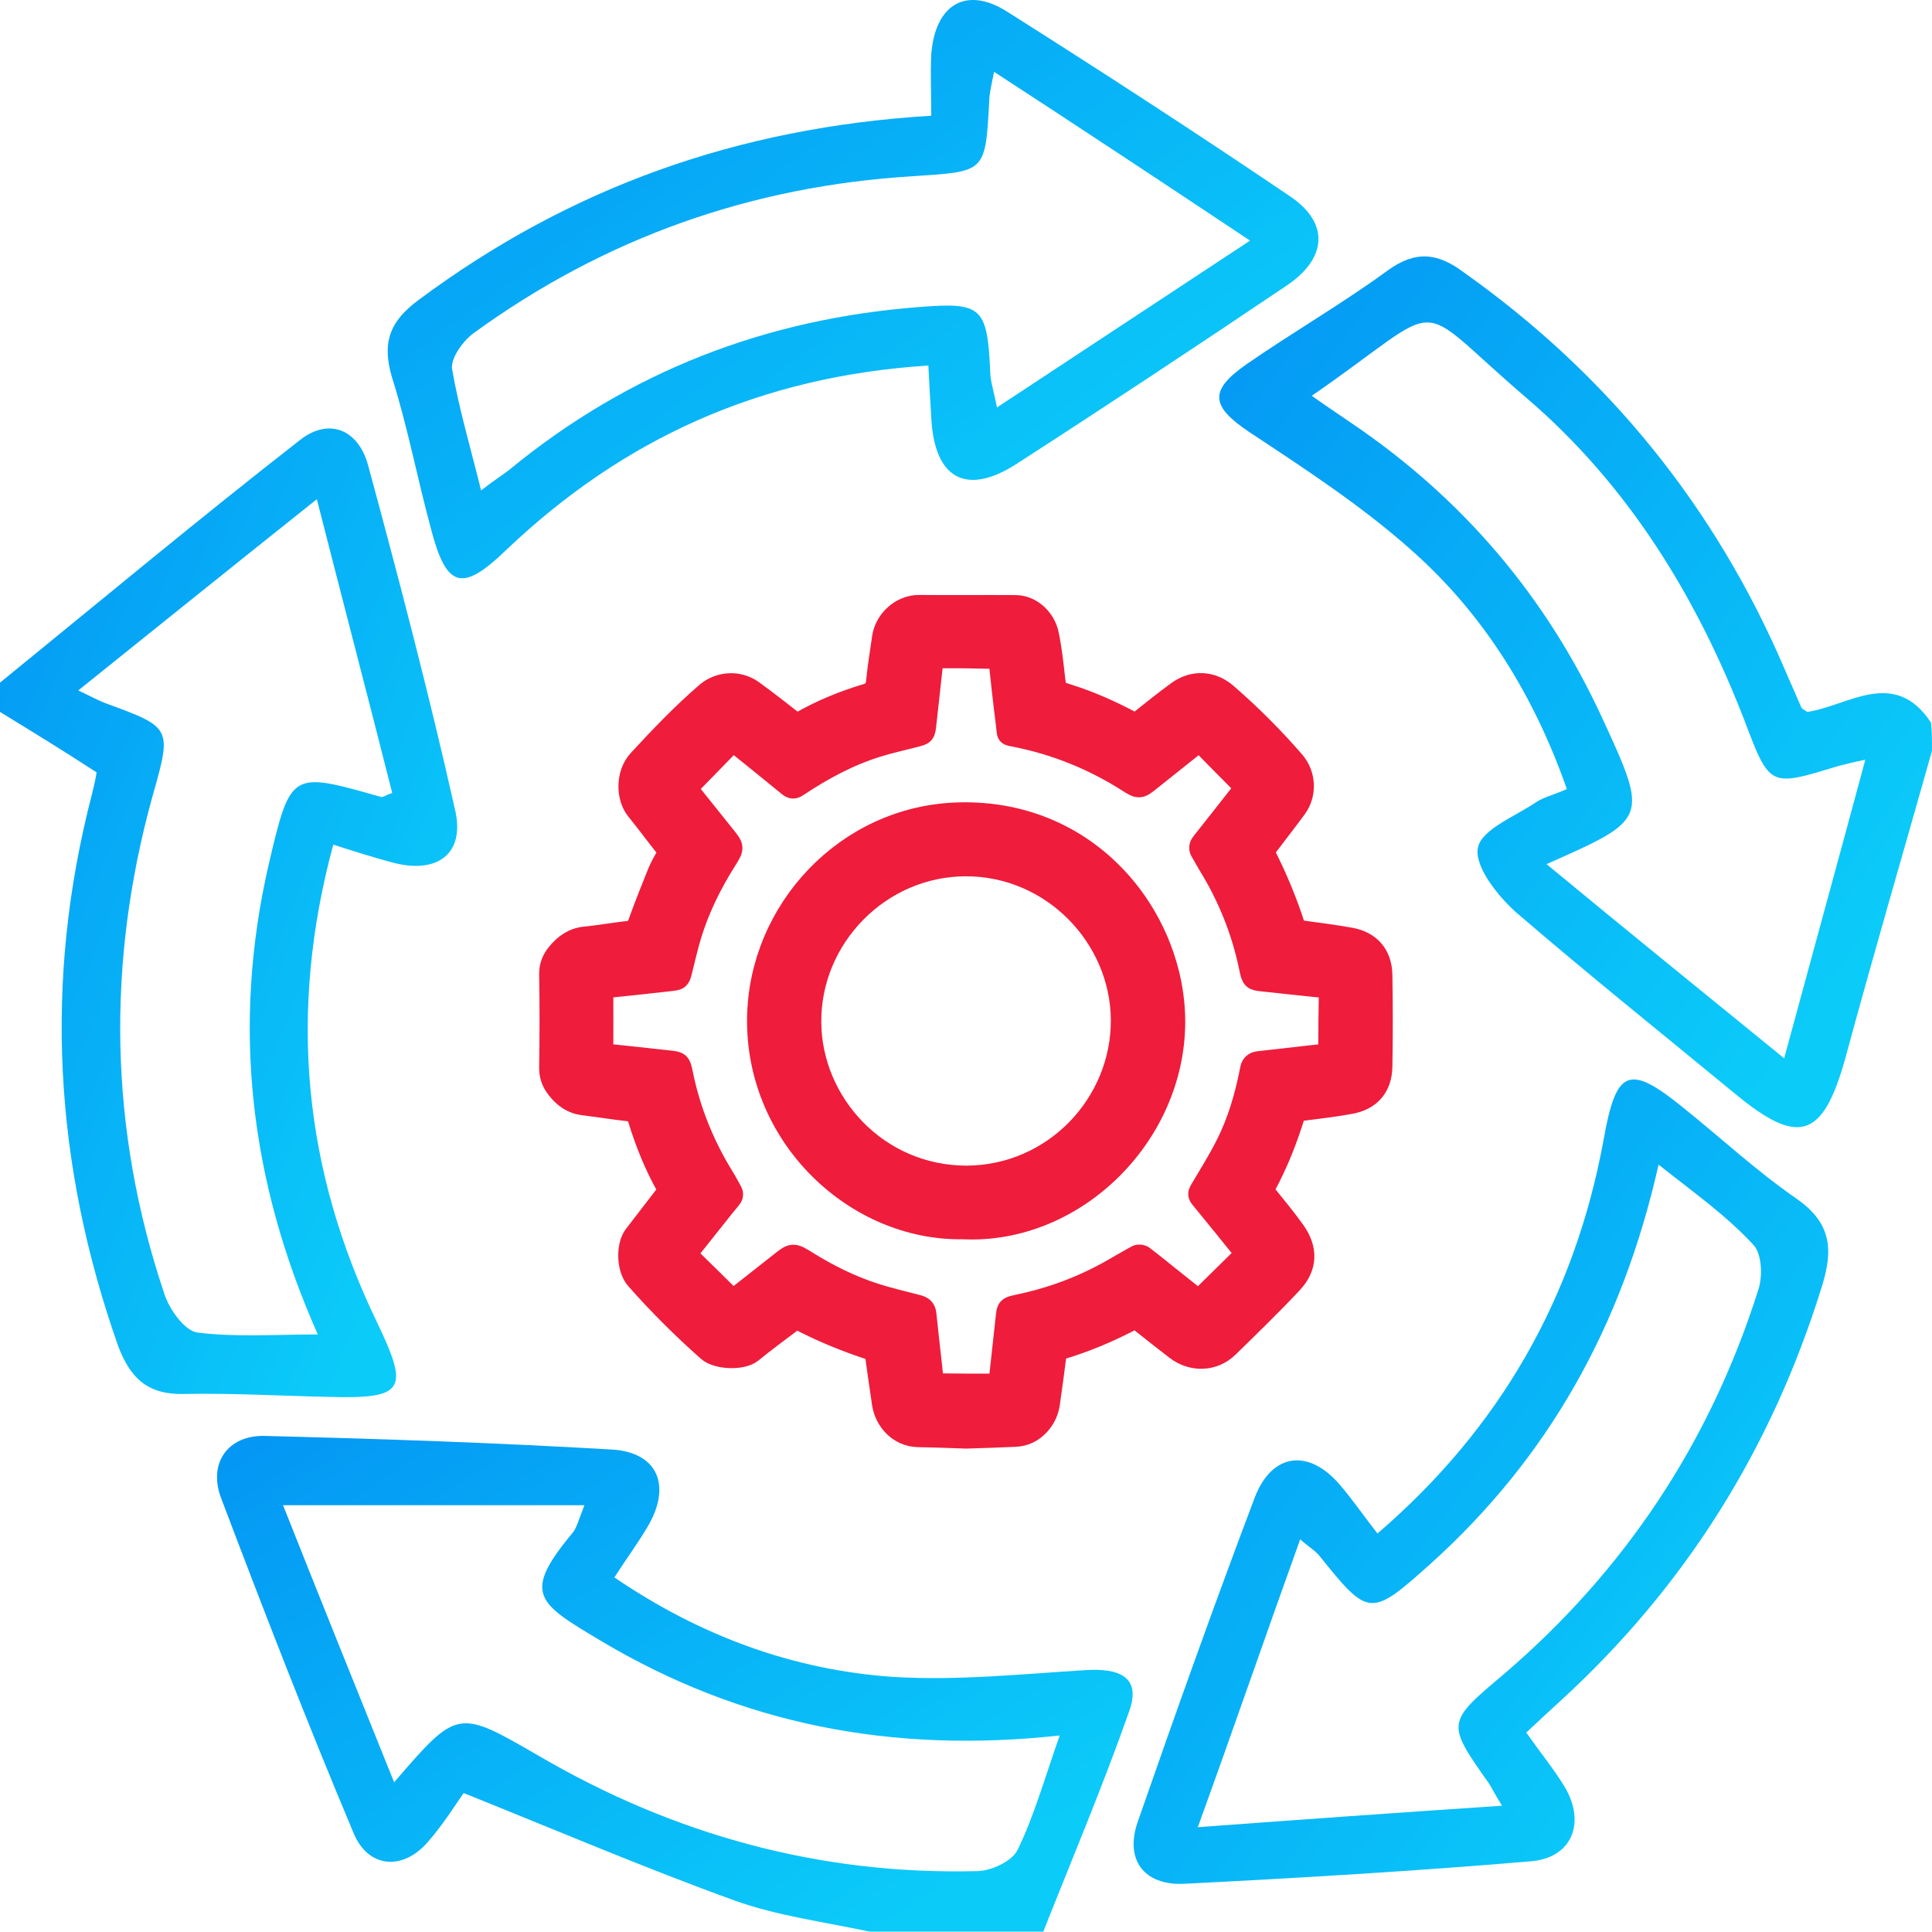
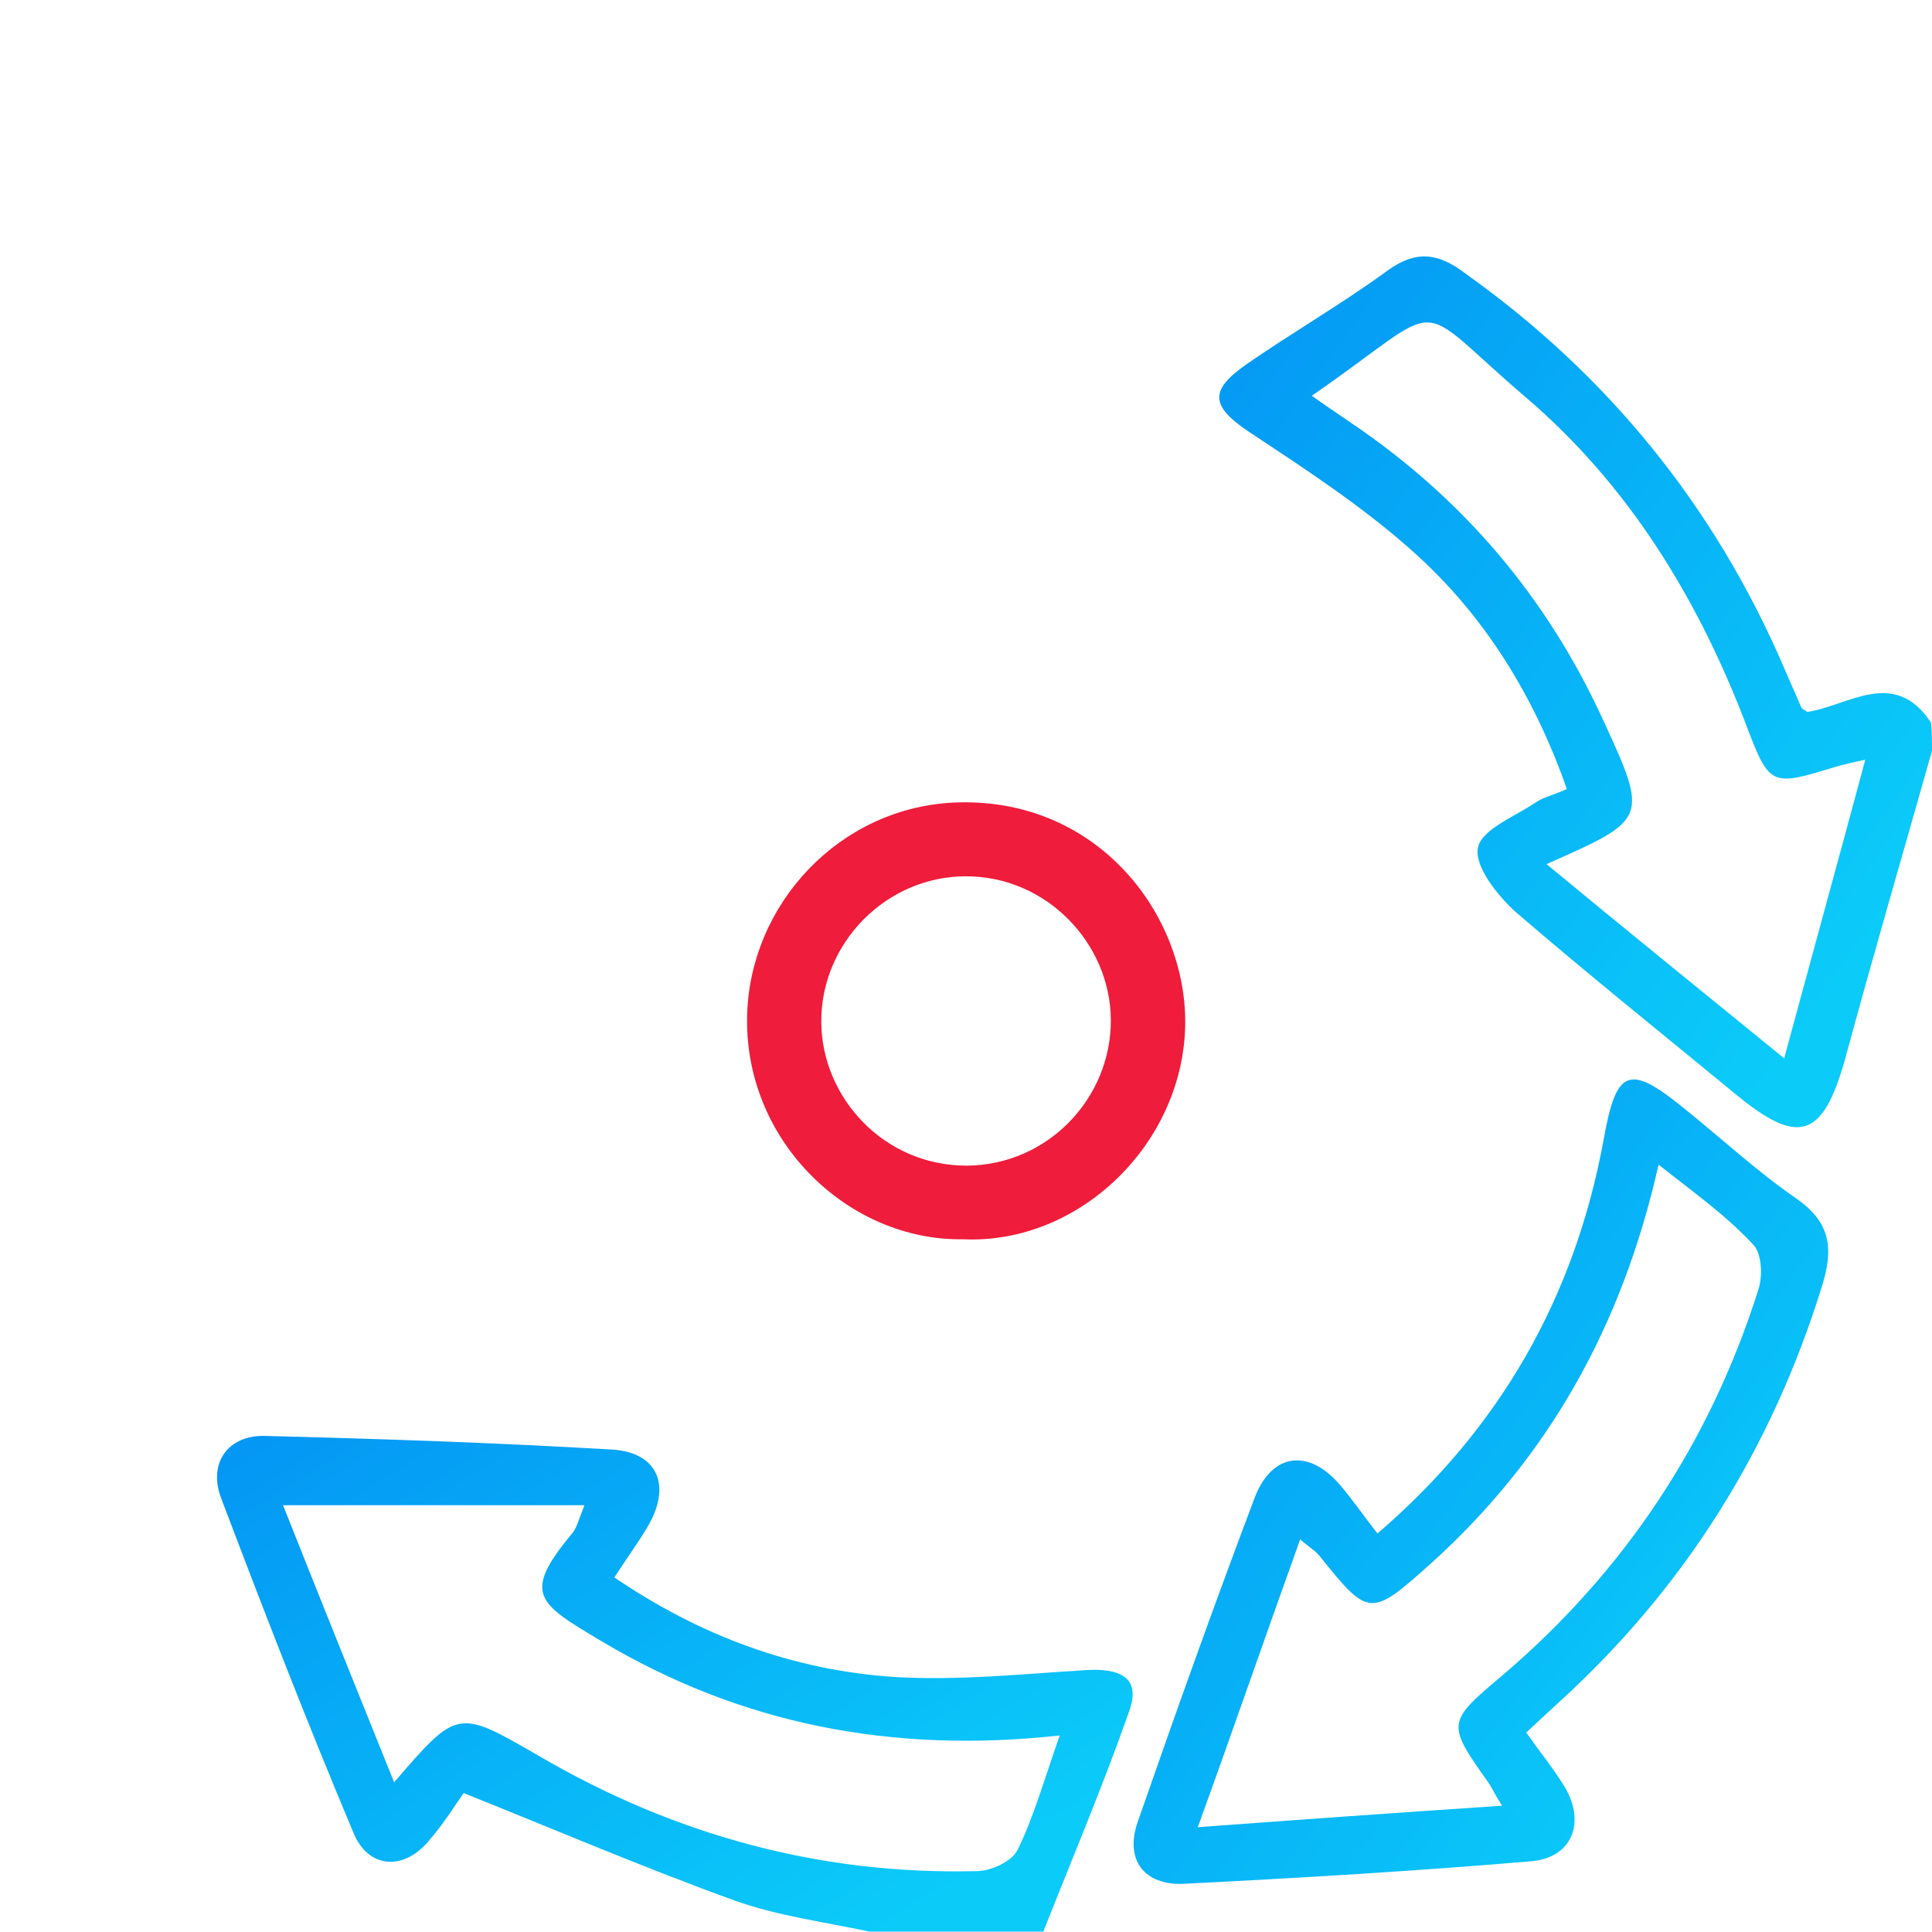
<svg xmlns="http://www.w3.org/2000/svg" width="86" height="86" viewBox="0 0 86 86" fill="none">
-   <path d="M0 30.387C4.429 26.782 8.858 23.09 13.373 19.572C14.663 18.573 15.953 19.137 16.383 20.701C17.759 25.783 19.092 30.865 20.253 36.033C20.726 38.031 19.436 38.943 17.415 38.379C16.598 38.161 15.781 37.901 14.835 37.597C12.814 45.068 13.502 52.06 16.77 58.836C18.232 61.877 18.017 62.268 14.663 62.181C12.513 62.137 10.363 62.007 8.213 62.05C6.622 62.094 5.805 61.399 5.246 59.879C2.408 51.8 1.935 43.678 4.085 35.382C4.171 35.034 4.257 34.687 4.3 34.383C2.838 33.427 1.419 32.559 0 31.69C0 31.256 0 30.821 0 30.387ZM3.483 30.734C4.042 30.995 4.343 31.169 4.687 31.299C7.654 32.385 7.654 32.385 6.794 35.425C4.73 42.852 4.859 50.28 7.31 57.577C7.525 58.272 8.213 59.227 8.772 59.314C10.492 59.531 12.255 59.401 14.147 59.401C11.094 52.538 10.32 45.632 11.954 38.509C12.943 34.296 12.943 34.339 16.942 35.469C17.028 35.512 17.2 35.382 17.458 35.295C16.383 31.038 15.265 26.782 14.104 22.221C10.449 25.131 7.052 27.868 3.483 30.734Z" fill="url(#paint0_linear_284_898)" />
  <path d="M38.7 85.983C36.679 85.548 34.615 85.288 32.681 84.593C28.724 83.159 24.855 81.509 20.64 79.815C20.297 80.293 19.738 81.205 19.049 81.987C17.931 83.29 16.384 83.159 15.739 81.596C13.675 76.688 11.739 71.693 9.847 66.698C9.245 65.134 10.149 63.875 11.783 63.918C16.942 64.048 22.102 64.222 27.262 64.526C29.284 64.656 29.886 66.133 28.854 67.914C28.424 68.652 27.907 69.347 27.349 70.216C31.175 72.822 35.303 74.342 39.776 74.646C42.614 74.82 45.495 74.516 48.333 74.342C49.752 74.255 50.827 74.603 50.267 76.167C49.106 79.468 47.73 82.725 46.441 85.983C43.861 85.983 41.281 85.983 38.7 85.983ZM47.172 77.252C39.647 78.078 32.938 76.731 26.747 73.039C23.909 71.345 23.221 70.954 25.5 68.218C25.672 68.001 25.758 67.653 26.015 67.002C21.415 67.002 17.114 67.002 12.6 67.002C14.233 71.128 15.867 75.168 17.544 79.337C20.383 76.036 20.383 76.08 23.994 78.165C30.015 81.683 36.508 83.463 43.474 83.29C44.118 83.29 45.022 82.856 45.279 82.378C46.011 80.901 46.483 79.207 47.172 77.252Z" fill="url(#paint1_linear_284_898)" />
  <path d="M85.999 33.427C84.709 37.987 83.376 42.548 82.129 47.152C81.139 50.67 80.064 51.018 77.269 48.716C74.001 46.023 70.691 43.373 67.466 40.594C66.648 39.855 65.617 38.552 65.788 37.727C65.96 36.902 67.466 36.337 68.412 35.685C68.755 35.468 69.186 35.382 69.745 35.121C68.282 30.951 66.046 27.346 62.864 24.523C60.629 22.525 58.092 20.874 55.597 19.224C53.92 18.095 53.791 17.4 55.468 16.227C57.532 14.794 59.725 13.534 61.746 12.057C62.993 11.145 63.983 11.232 65.186 12.144C71.55 16.661 76.323 22.525 79.419 29.735C79.677 30.343 79.936 30.908 80.194 31.516C80.237 31.559 80.323 31.603 80.451 31.69C82.257 31.429 84.322 29.692 85.956 32.167C85.999 32.558 85.999 32.993 85.999 33.427ZM68.841 38.465C72.41 41.419 75.85 44.199 79.419 47.109C80.666 42.505 81.828 38.292 83.031 33.818C82.386 33.948 82.085 34.035 81.742 34.122C78.775 35.034 78.775 35.034 77.656 32.081C75.507 26.521 72.454 21.569 67.939 17.704C62.65 13.187 64.627 13.317 58.392 17.617C58.995 18.051 59.596 18.442 60.156 18.833C65.1 22.177 68.841 26.564 71.335 31.994C73.4 36.467 73.356 36.467 68.841 38.465Z" fill="url(#paint2_linear_284_898)" />
-   <path d="M41.325 16.271C33.843 16.748 27.737 19.528 22.534 24.48C20.556 26.391 19.868 26.174 19.18 23.524C18.578 21.309 18.148 19.007 17.46 16.835C16.987 15.272 17.331 14.316 18.621 13.361C25.329 8.366 32.811 5.673 41.454 5.151C41.454 4.239 41.411 3.327 41.454 2.415C41.626 0.2 43.002 -0.625 44.808 0.504C49.065 3.197 53.279 5.933 57.45 8.756C59.17 9.929 59.084 11.493 57.278 12.709C53.279 15.402 49.28 18.051 45.238 20.657C43.002 22.091 41.583 21.309 41.454 18.573C41.411 17.878 41.368 17.183 41.325 16.271ZM44.249 3.197C44.12 3.848 44.034 4.196 44.034 4.5C43.862 7.714 43.862 7.627 40.637 7.844C33.456 8.279 26.92 10.581 21.072 14.837C20.599 15.185 20.04 15.966 20.126 16.444C20.427 18.182 20.943 19.919 21.416 21.83C21.975 21.396 22.319 21.179 22.663 20.918C27.995 16.531 34.101 14.186 40.938 13.665C43.69 13.447 43.948 13.665 44.077 16.531C44.077 16.965 44.249 17.443 44.378 18.138C48.205 15.619 51.817 13.23 55.644 10.711C51.731 8.105 48.119 5.716 44.249 3.197Z" fill="url(#paint3_linear_284_898)" />
  <path d="M67.938 77.122C68.583 78.034 69.185 78.772 69.658 79.554C70.604 81.161 69.959 82.725 68.11 82.855C62.993 83.29 57.833 83.594 52.716 83.854C50.91 83.941 50.05 82.768 50.652 81.074C52.329 76.253 54.049 71.432 55.855 66.654C56.629 64.656 58.263 64.482 59.639 66.09C60.198 66.741 60.671 67.436 61.316 68.261C66.777 63.57 70.088 57.75 71.378 50.757C71.937 47.586 72.496 47.326 74.947 49.324C76.624 50.67 78.215 52.147 79.978 53.363C81.526 54.449 81.612 55.622 81.096 57.272C78.86 64.482 75.033 70.607 69.486 75.689C69.013 76.123 68.54 76.557 67.938 77.122ZM73.829 51.843C72.195 59.096 68.884 64.917 63.681 69.608C61.015 71.996 60.929 71.996 58.736 69.26C58.521 69 58.263 68.869 57.876 68.522C56.328 72.822 54.909 76.948 53.318 81.335C58.005 80.987 62.305 80.683 66.863 80.379C66.562 79.902 66.433 79.641 66.304 79.424C64.369 76.687 64.369 76.687 66.949 74.516C72.324 69.912 76.108 64.222 78.258 57.446C78.473 56.838 78.43 55.795 78.043 55.405C76.839 54.102 75.42 53.103 73.829 51.843Z" fill="url(#paint4_linear_284_898)" />
-   <path d="M43.004 63.982C42.275 63.959 41.582 63.927 40.885 63.919C40.019 63.903 39.428 63.222 39.314 62.477C39.208 61.764 39.105 61.051 39.007 60.334C38.987 60.188 38.932 60.101 38.783 60.05C37.672 59.688 36.589 59.246 35.554 58.703C35.439 58.644 35.376 58.691 35.294 58.754C34.679 59.223 34.049 59.676 33.451 60.168C33.029 60.515 31.919 60.46 31.525 60.105C30.399 59.105 29.336 58.049 28.34 56.918C27.926 56.449 27.93 55.433 28.257 55.011C28.737 54.389 29.218 53.762 29.698 53.14C29.761 53.057 29.812 52.994 29.749 52.88C29.19 51.91 28.777 50.874 28.446 49.806C28.363 49.538 28.221 49.436 27.954 49.408C27.296 49.338 26.642 49.227 25.985 49.148C25.453 49.085 25.079 48.798 24.776 48.384C24.583 48.124 24.496 47.848 24.5 47.513C24.52 46.127 24.524 44.744 24.5 43.357C24.496 42.998 24.618 42.718 24.827 42.462C25.142 42.076 25.516 41.797 26.044 41.745C26.69 41.682 27.328 41.564 27.973 41.493C28.237 41.466 28.359 41.347 28.45 41.099C28.721 40.347 29.017 39.602 29.316 38.861C29.43 38.582 29.584 38.322 29.733 38.058C29.8 37.939 29.789 37.864 29.706 37.762C29.249 37.187 28.812 36.596 28.351 36.025C27.926 35.497 27.887 34.468 28.442 33.862C29.403 32.818 30.383 31.793 31.458 30.867C32.029 30.375 32.88 30.328 33.494 30.773C34.105 31.214 34.699 31.683 35.294 32.148C35.412 32.242 35.495 32.258 35.632 32.179C36.558 31.647 37.542 31.245 38.562 30.938C38.889 30.84 39.019 30.674 39.05 30.343C39.117 29.685 39.224 29.031 39.318 28.373C39.425 27.637 40.114 26.975 40.917 26.983C42.354 26.998 43.791 26.979 45.225 26.99C45.871 26.998 46.489 27.534 46.635 28.247C46.765 28.87 46.835 29.504 46.906 30.134C46.981 30.781 46.969 30.773 47.58 30.966C48.552 31.273 49.478 31.691 50.376 32.171C50.513 32.246 50.6 32.234 50.722 32.14C51.285 31.691 51.848 31.238 52.431 30.812C53.12 30.312 53.939 30.351 54.581 30.907C55.652 31.837 56.656 32.837 57.586 33.913C58.082 34.488 58.121 35.339 57.676 35.95C57.227 36.564 56.755 37.159 56.298 37.77C56.255 37.829 56.231 37.947 56.263 38.006C56.79 39.035 57.235 40.102 57.59 41.202C57.641 41.363 57.727 41.442 57.905 41.466C58.637 41.564 59.373 41.659 60.102 41.789C60.968 41.942 61.464 42.514 61.48 43.4C61.504 44.759 61.504 46.119 61.48 47.474C61.464 48.368 60.984 48.928 60.106 49.089C59.358 49.227 58.602 49.31 57.849 49.408C57.716 49.424 57.645 49.475 57.601 49.609C57.263 50.709 56.841 51.776 56.294 52.789C56.203 52.958 56.231 53.061 56.345 53.203C56.771 53.727 57.2 54.251 57.594 54.798C58.165 55.59 58.157 56.382 57.491 57.091C56.578 58.068 55.613 58.998 54.656 59.936C53.994 60.586 53.038 60.562 52.372 60.05C51.817 59.621 51.262 59.187 50.714 58.75C50.612 58.667 50.533 58.64 50.403 58.707C49.364 59.254 48.281 59.715 47.151 60.042C47.04 60.074 46.993 60.125 46.981 60.243C46.887 60.984 46.788 61.725 46.682 62.465C46.631 62.808 46.497 63.115 46.261 63.379C45.969 63.71 45.611 63.888 45.178 63.903C44.441 63.939 43.709 63.959 43.004 63.982ZM44.481 61.646C44.496 61.555 44.512 61.472 44.52 61.39C44.626 60.444 44.729 59.499 44.831 58.553C44.863 58.261 44.898 58.226 45.174 58.155C45.233 58.139 45.288 58.127 45.347 58.116C46.808 57.812 48.194 57.296 49.493 56.559C49.871 56.347 50.242 56.122 50.624 55.917C50.687 55.882 50.821 55.901 50.88 55.949C51.199 56.189 51.51 56.445 51.821 56.693C52.344 57.111 52.864 57.529 53.36 57.919C54.081 57.214 54.786 56.52 55.495 55.819C55.451 55.76 55.408 55.705 55.361 55.645C54.731 54.865 54.101 54.081 53.463 53.305C53.372 53.195 53.372 53.124 53.443 53.002C53.833 52.348 54.235 51.702 54.581 51.024C55.136 49.948 55.467 48.794 55.696 47.612C55.739 47.395 55.833 47.312 56.05 47.289C57.023 47.186 57.991 47.064 58.964 46.962C59.121 46.946 59.177 46.895 59.177 46.733C59.181 45.867 59.192 45 59.208 44.133C59.212 43.987 59.161 43.944 59.019 43.932C58.078 43.837 57.141 43.731 56.203 43.633C55.79 43.589 55.766 43.566 55.672 43.164C55.664 43.14 55.66 43.112 55.656 43.085C55.318 41.422 54.688 39.874 53.794 38.432C53.687 38.258 53.597 38.077 53.49 37.904C53.404 37.762 53.419 37.656 53.53 37.518C54.132 36.765 54.723 36.001 55.321 35.245C55.432 35.107 55.44 35.016 55.306 34.882C54.688 34.267 54.081 33.641 53.467 33.018C53.443 32.995 53.416 32.983 53.384 32.959C53.325 33.007 53.266 33.05 53.211 33.093C52.545 33.625 51.876 34.157 51.21 34.689C50.726 35.075 50.718 35.087 50.194 34.752C48.67 33.787 47.028 33.121 45.26 32.762C44.792 32.668 44.894 32.747 44.835 32.274C44.713 31.344 44.614 30.41 44.512 29.477C44.496 29.323 44.445 29.268 44.284 29.268C43.831 29.272 43.378 29.252 42.925 29.248C42.461 29.244 41.996 29.248 41.519 29.248C41.508 29.335 41.492 29.413 41.484 29.488C41.382 30.414 41.279 31.34 41.177 32.266C41.133 32.652 41.126 32.66 40.744 32.758C40.184 32.904 39.621 33.026 39.07 33.196C37.775 33.594 36.593 34.236 35.471 34.984C35.329 35.079 35.246 35.063 35.12 34.961C34.333 34.315 33.541 33.68 32.75 33.042C32.711 33.011 32.663 32.983 32.612 32.952C31.919 33.661 31.234 34.366 30.533 35.083C30.56 35.118 30.604 35.181 30.651 35.241C31.179 35.903 31.71 36.56 32.238 37.222C32.636 37.719 32.644 37.727 32.301 38.274C31.639 39.322 31.092 40.425 30.73 41.611C30.564 42.151 30.446 42.703 30.305 43.25C30.226 43.554 30.198 43.577 29.899 43.613C28.926 43.723 27.957 43.83 26.985 43.928C26.839 43.944 26.8 43.991 26.8 44.133C26.804 45.008 26.804 45.878 26.8 46.753C26.8 46.891 26.835 46.946 26.985 46.958C27.938 47.052 28.891 47.159 29.84 47.265C30.222 47.309 30.238 47.328 30.328 47.703C30.336 47.734 30.344 47.766 30.348 47.797C30.683 49.456 31.309 50.996 32.199 52.434C32.321 52.627 32.423 52.836 32.537 53.033C32.6 53.144 32.592 53.23 32.506 53.333C32.281 53.597 32.069 53.872 31.852 54.144C31.407 54.704 30.962 55.263 30.513 55.827C30.553 55.87 30.58 55.905 30.612 55.937C31.226 56.54 31.844 57.139 32.451 57.745C32.573 57.867 32.659 57.879 32.797 57.769C33.435 57.261 34.081 56.768 34.715 56.26C35.286 55.807 35.286 55.795 35.912 56.185C36.857 56.772 37.849 57.269 38.909 57.611C39.543 57.816 40.196 57.966 40.842 58.135C41.031 58.183 41.157 58.265 41.181 58.482C41.252 59.199 41.338 59.916 41.417 60.633C41.452 60.964 41.488 61.295 41.523 61.63C42.512 61.646 43.484 61.646 44.481 61.646Z" fill="#EF1C3B" stroke="#EF1C3B" />
  <path d="M42.859 54.664C38.117 54.743 33.699 50.622 33.754 45.347C33.806 40.544 37.68 36.36 42.65 36.218C48.6 36.044 52.298 40.981 52.258 45.555C52.211 50.583 47.797 54.909 42.859 54.664ZM43.036 52.387C46.946 52.36 49.974 49.129 49.947 45.386C49.919 41.714 46.867 38.503 42.989 38.507C39.161 38.511 36.026 41.714 36.058 45.512C36.082 49.09 39.023 52.387 43.036 52.387Z" fill="#EF1C3B" stroke="#EF1C3B" />
  <defs>
    <linearGradient id="paint0_linear_284_898" x1="-7.652" y1="39.198" x2="19.623" y2="50.416" gradientUnits="userSpaceOnUse">
      <stop stop-color="#0497F4" />
      <stop offset="1" stop-color="#0BCBF9" />
    </linearGradient>
    <linearGradient id="paint1_linear_284_898" x1="-5.664" y1="74.216" x2="12.12" y2="102.843" gradientUnits="userSpaceOnUse">
      <stop stop-color="#0497F4" />
      <stop offset="1" stop-color="#0BCBF9" />
    </linearGradient>
    <linearGradient id="paint2_linear_284_898" x1="42.345" y1="29.506" x2="75.294" y2="53.007" gradientUnits="userSpaceOnUse">
      <stop stop-color="#0497F4" />
      <stop offset="1" stop-color="#0BCBF9" />
    </linearGradient>
    <linearGradient id="paint3_linear_284_898" x1="1.68" y1="12.014" x2="23.558" y2="42.7" gradientUnits="userSpaceOnUse">
      <stop stop-color="#0497F4" />
      <stop offset="1" stop-color="#0BCBF9" />
    </linearGradient>
    <linearGradient id="paint4_linear_284_898" x1="38.836" y1="64.763" x2="69.77" y2="88.039" gradientUnits="userSpaceOnUse">
      <stop stop-color="#0497F4" />
      <stop offset="1" stop-color="#0BCBF9" />
    </linearGradient>
  </defs>
</svg>